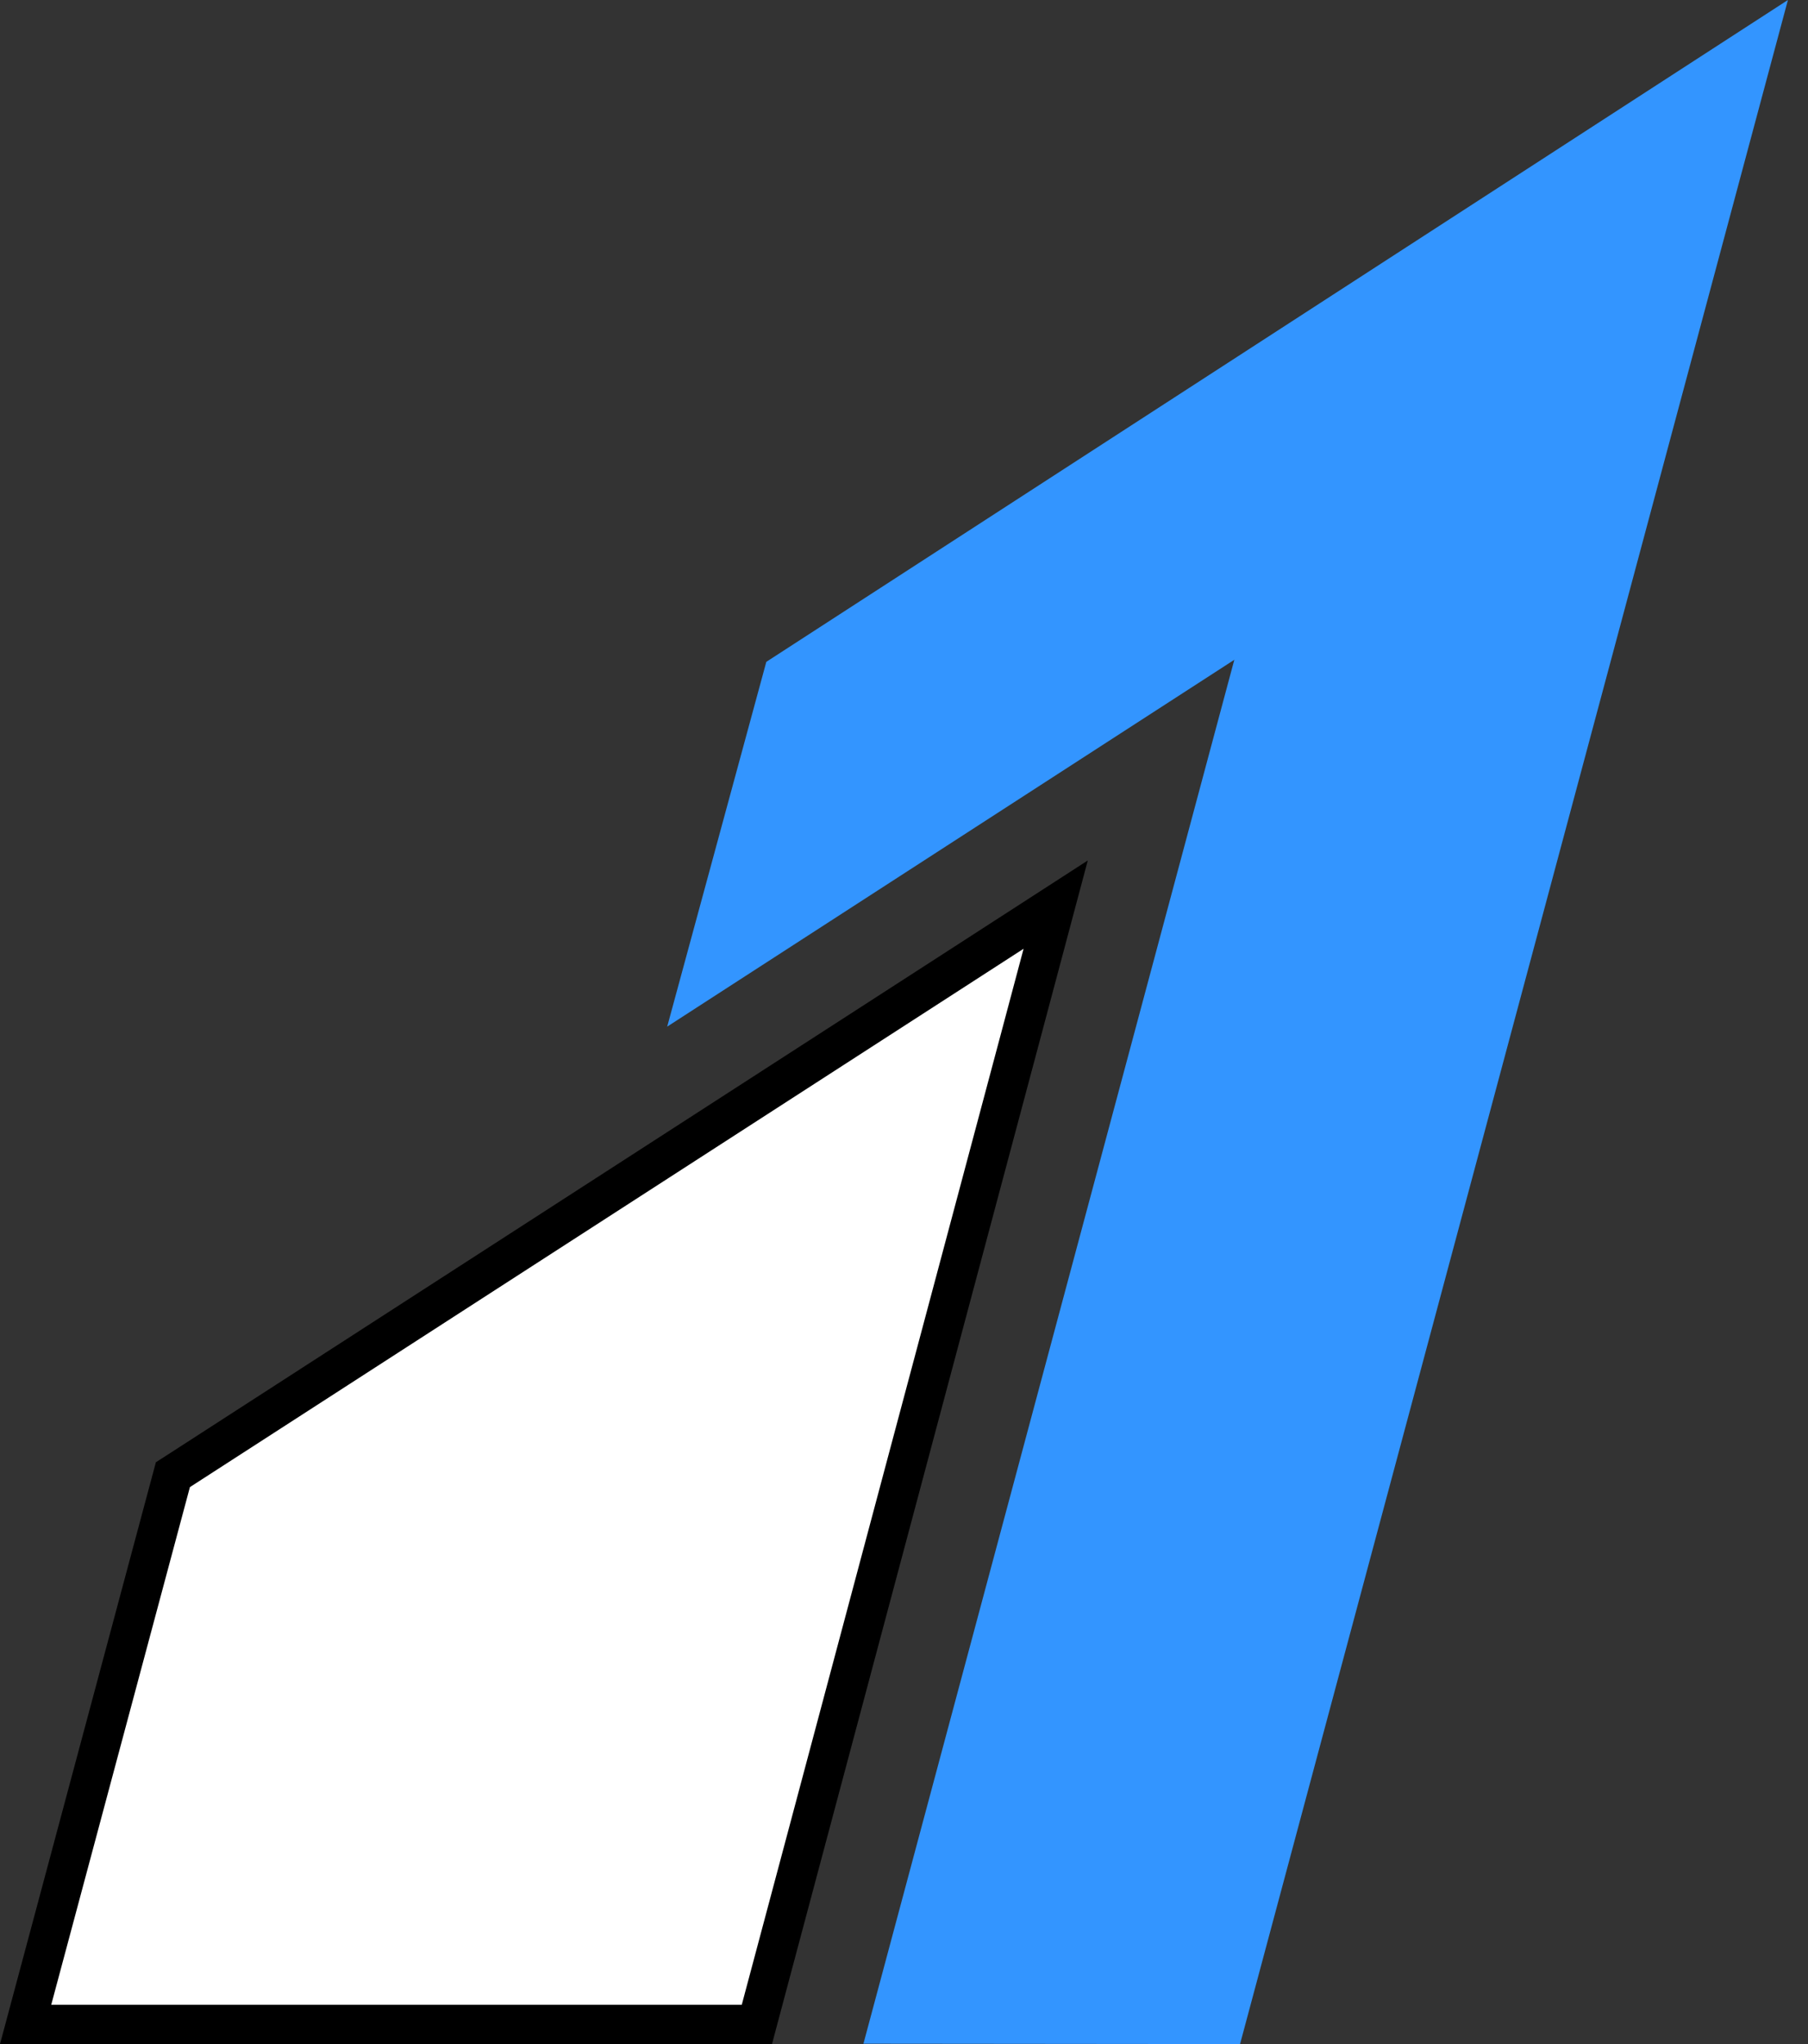
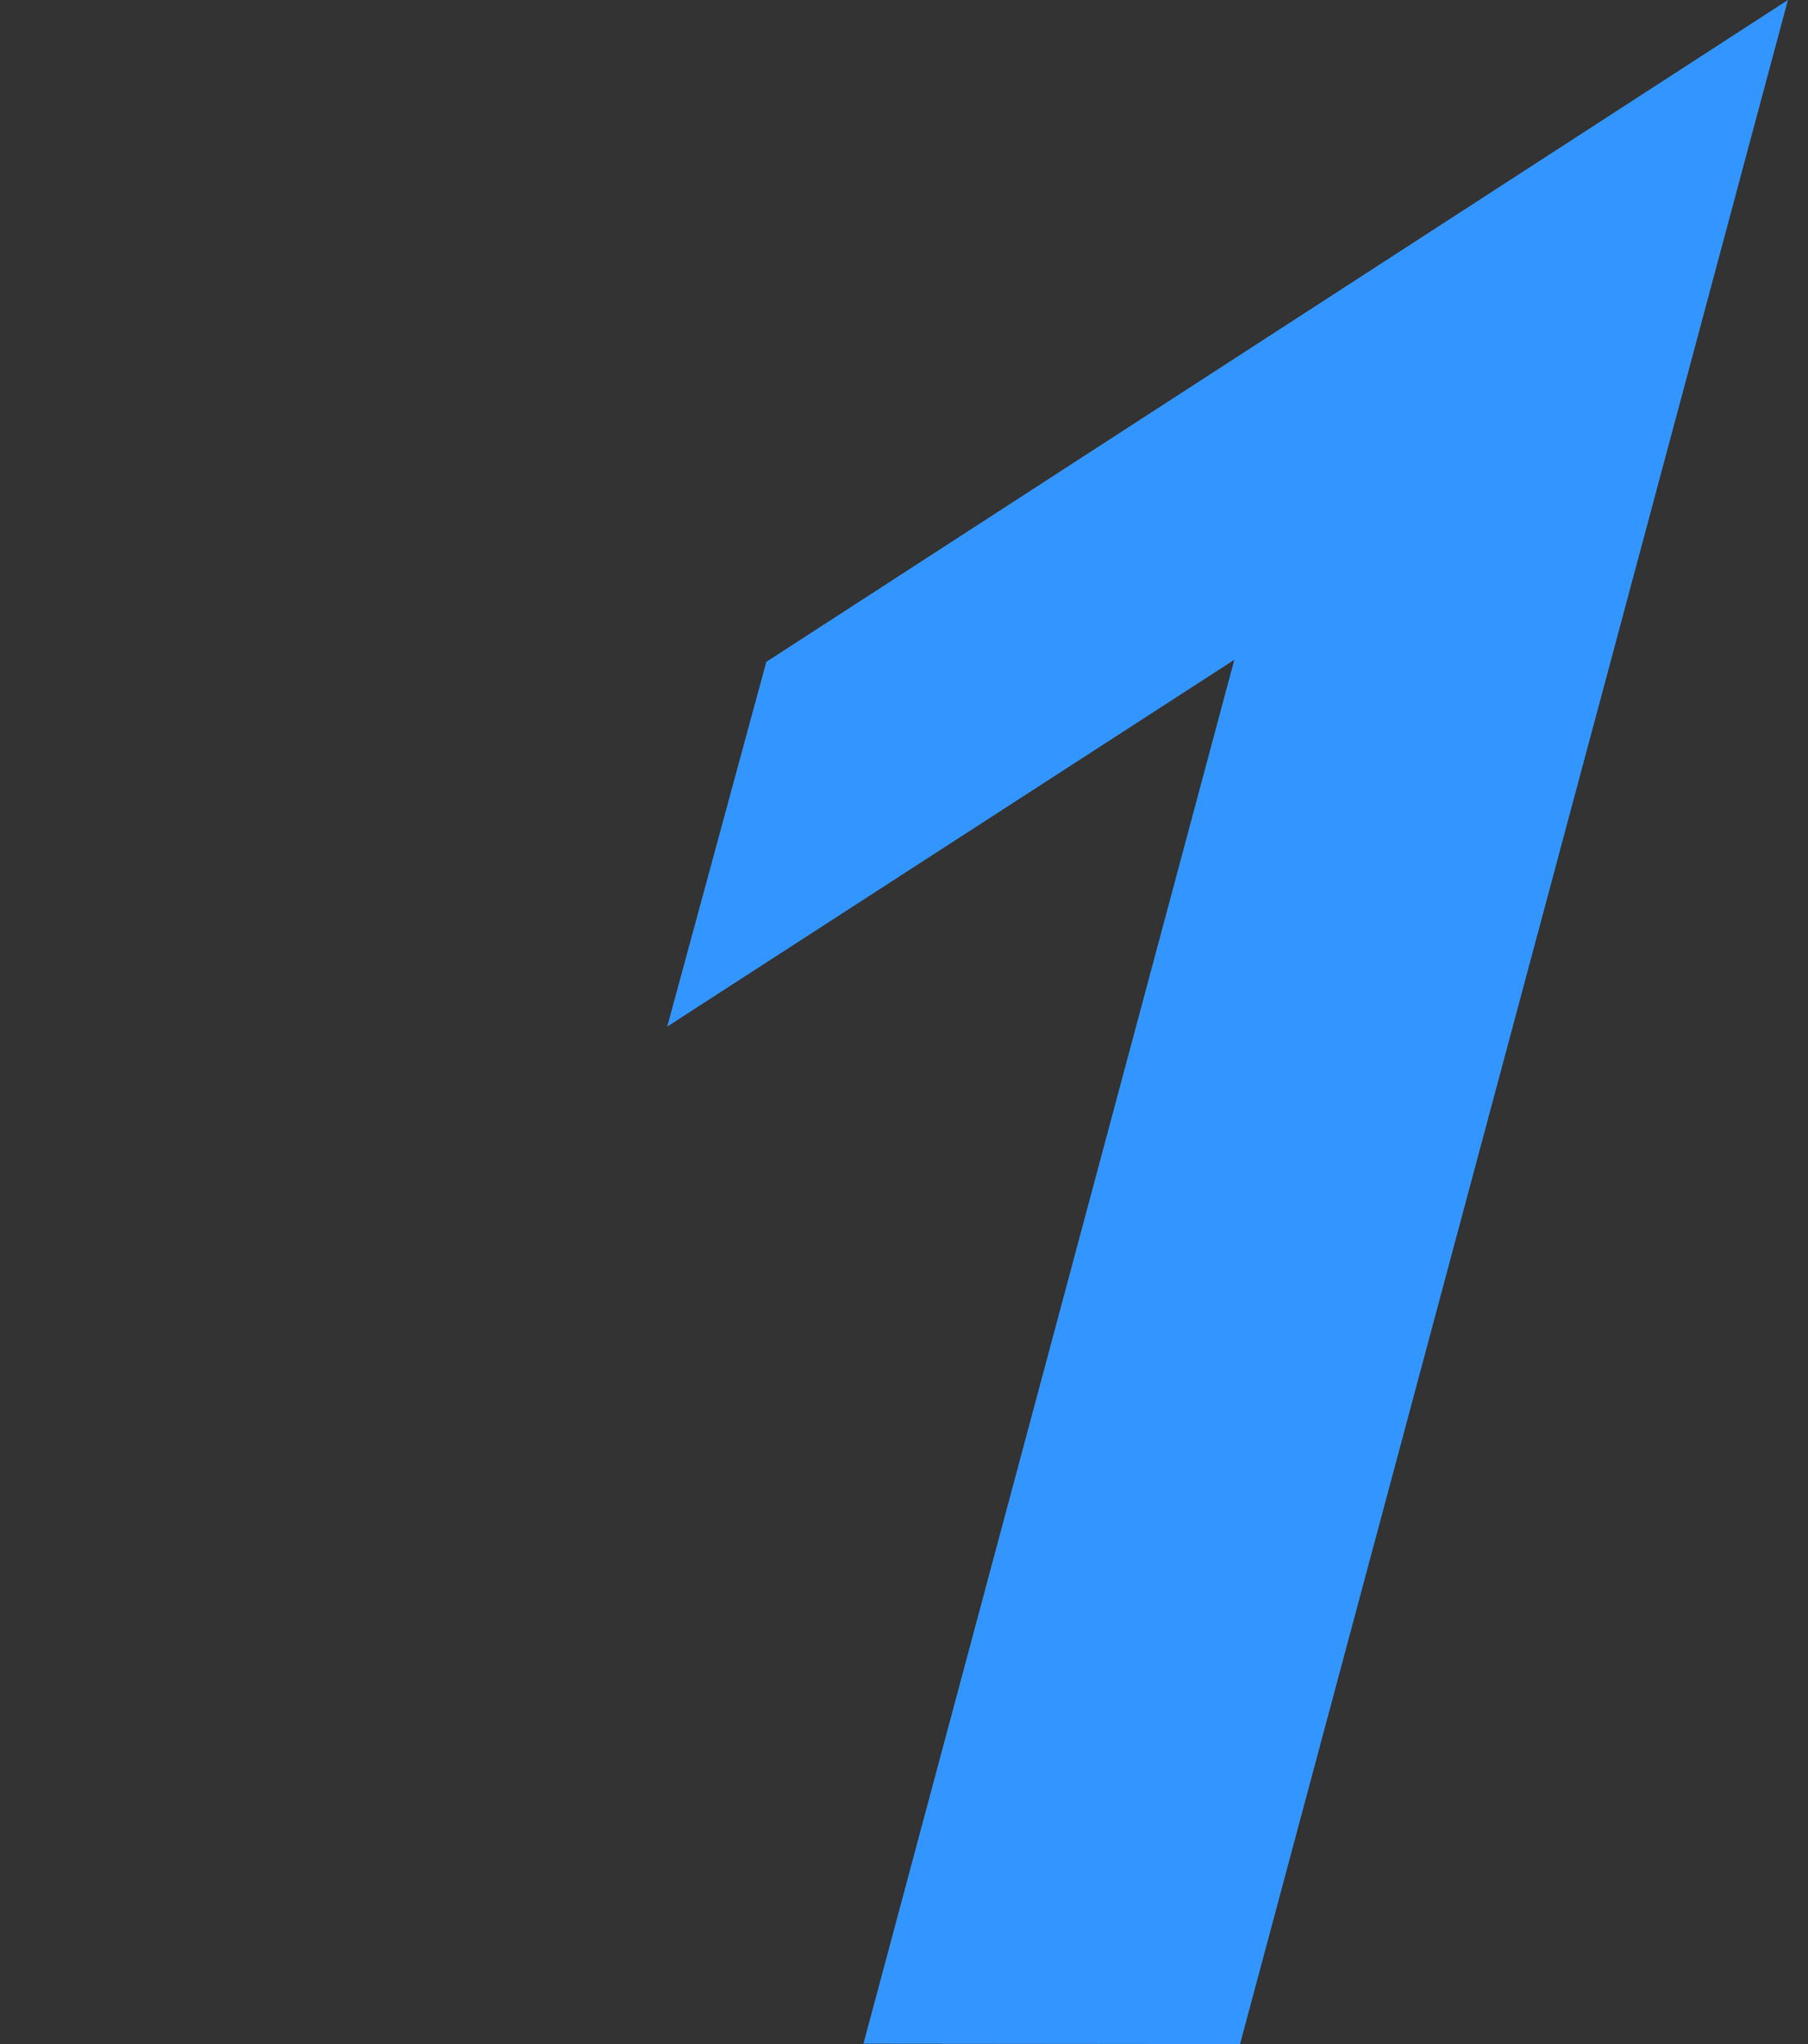
<svg xmlns="http://www.w3.org/2000/svg" width="46" height="52" viewBox="0 0 46 52" fill="none">
  <rect x="0" y="0" width="46" height="52" fill="#333333" stroke="none" />
  <path fill-rule="evenodd" clip-rule="evenodd" d="M19.497 16.837L16.975 26.117L31.404 16.785L21.968 51.991L31.55 52L45.489 0L19.497 16.837Z" fill="#3395FF" />
-   <path d="M25.938 26.47C25.184 29.293 24.179 33.056 23.175 36.819C22.171 40.583 21.166 44.346 20.413 47.168C20.037 48.579 19.723 49.754 19.503 50.577C19.398 50.969 19.315 51.281 19.257 51.5H0.652L4.399 37.515C4.43 37.495 4.465 37.473 4.504 37.448C4.678 37.336 4.933 37.171 5.257 36.962L7.941 35.229C10.164 33.794 13.127 31.88 16.09 29.967C19.053 28.053 22.017 26.141 24.24 24.705C25.314 24.012 26.215 23.429 26.859 23.013C26.639 23.838 26.322 25.031 25.938 26.47Z" fill="white" stroke="black" />
</svg>